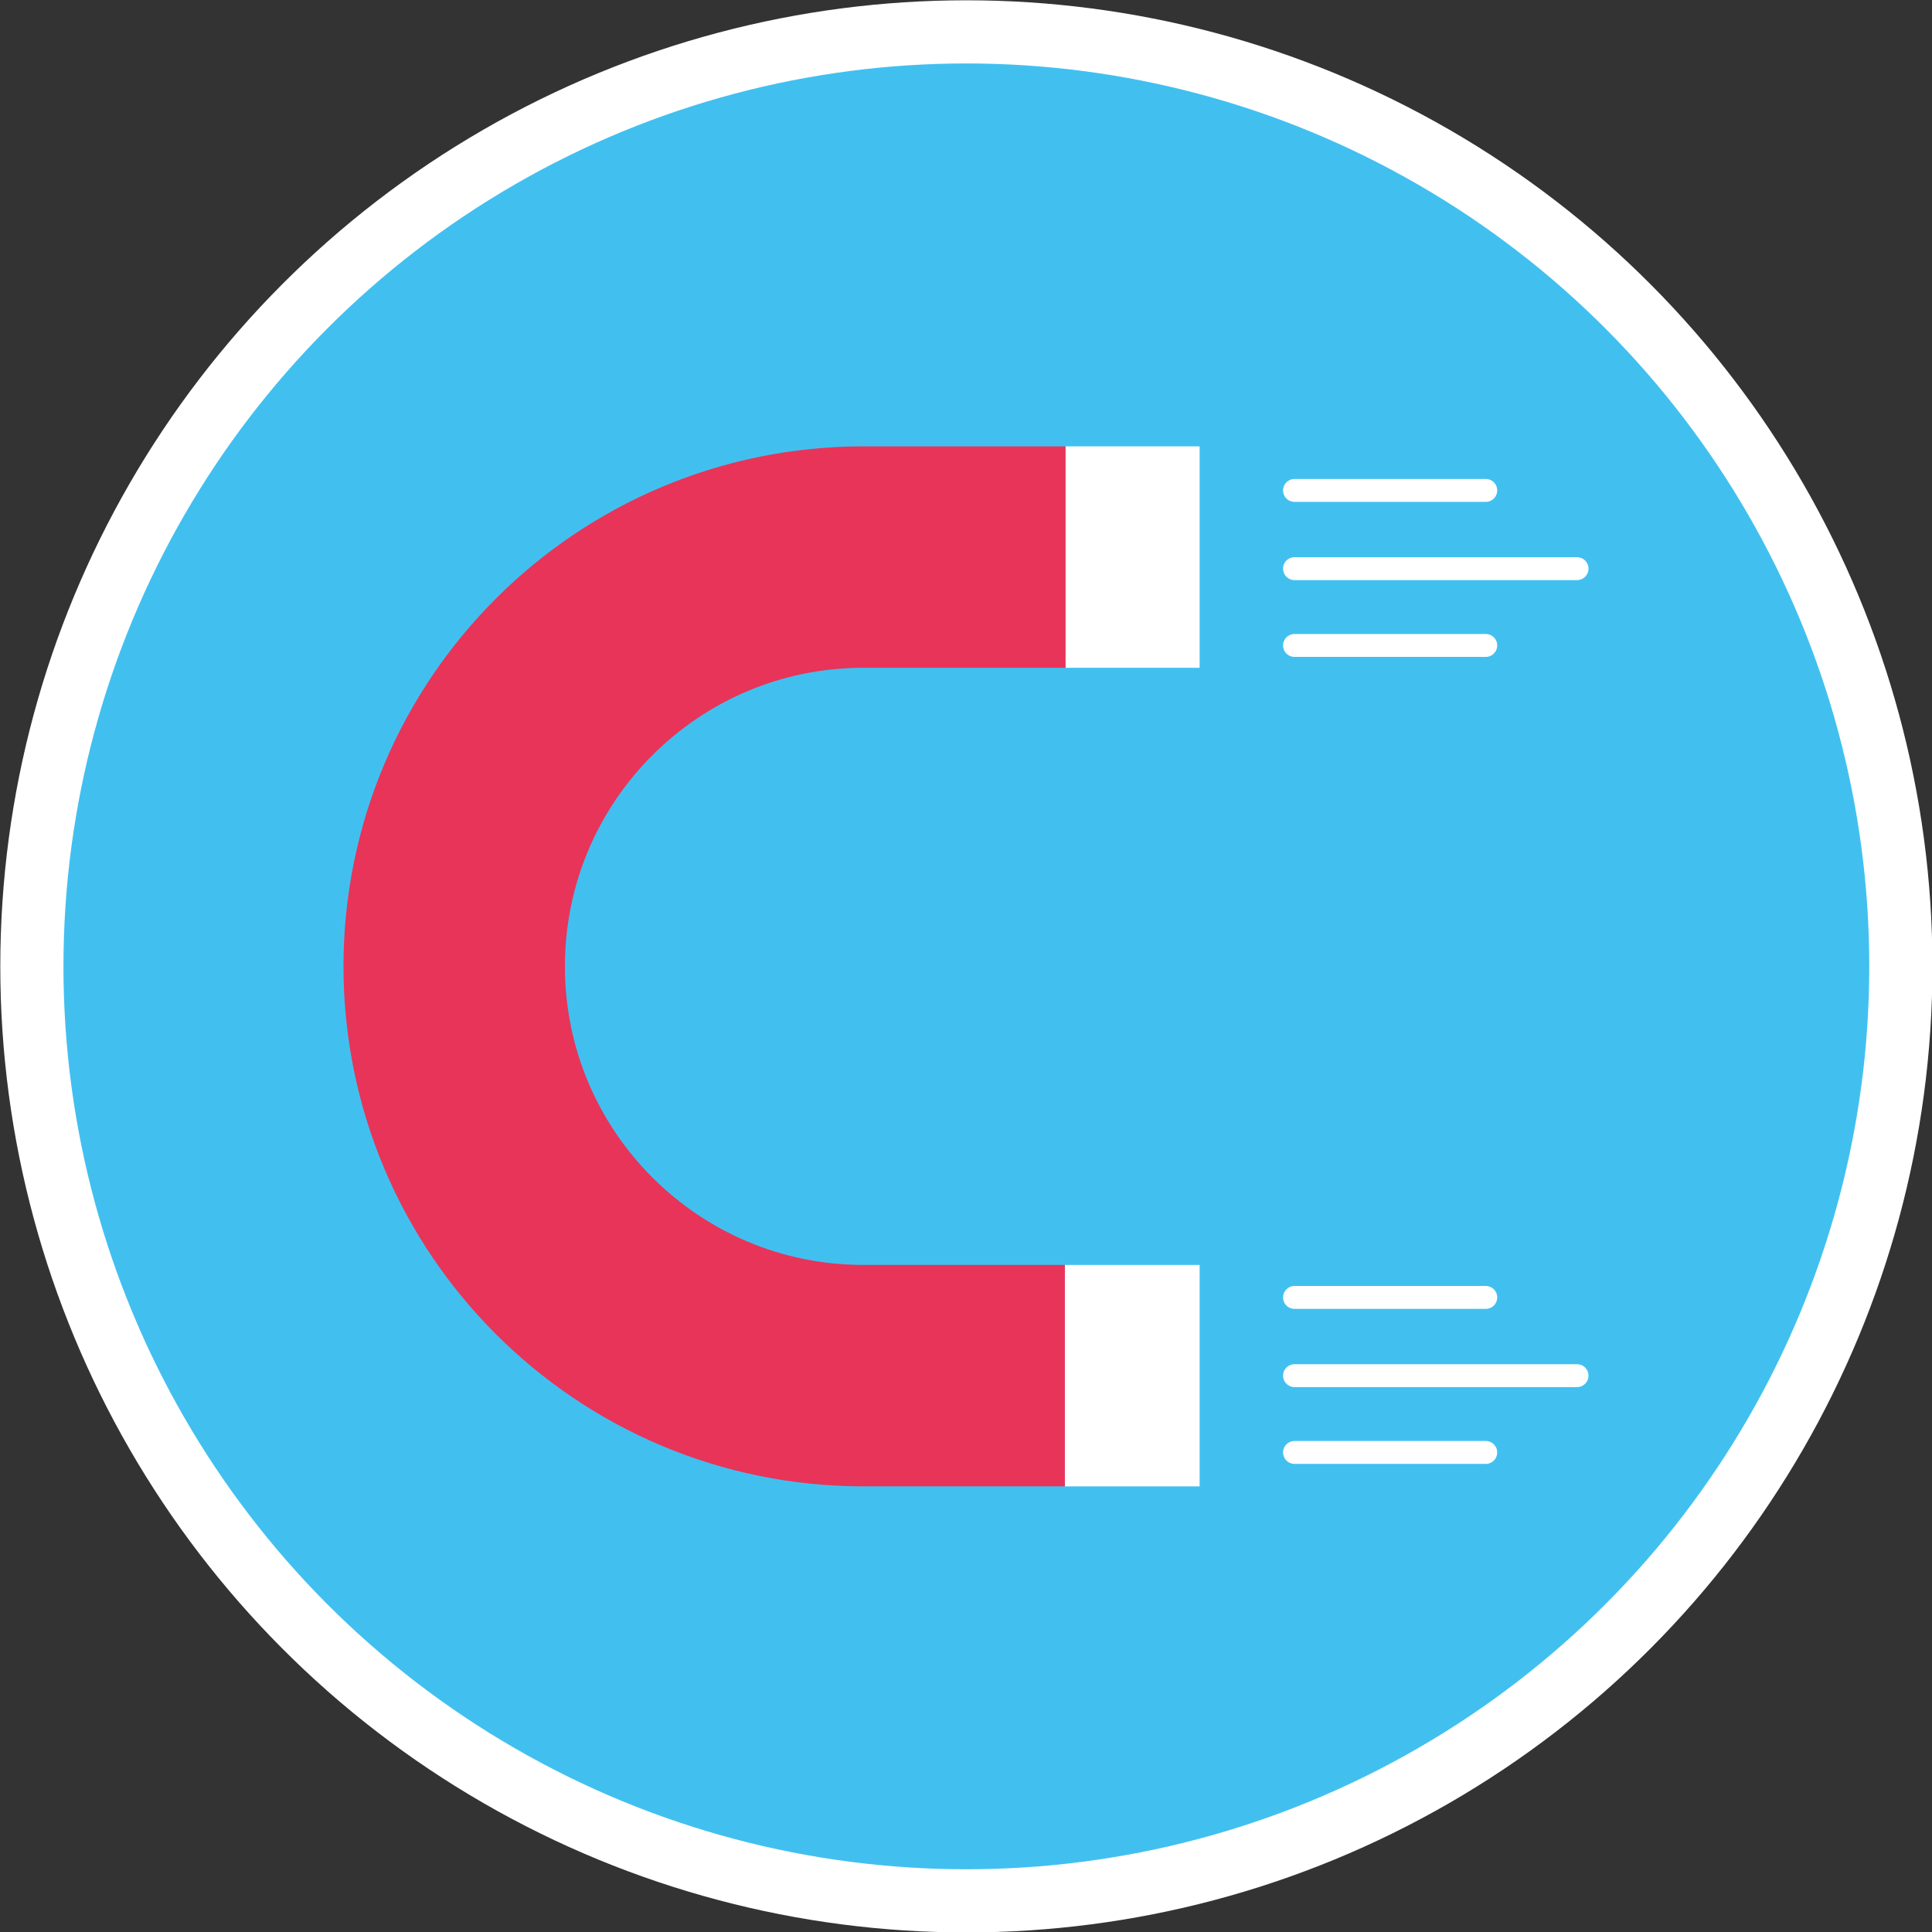
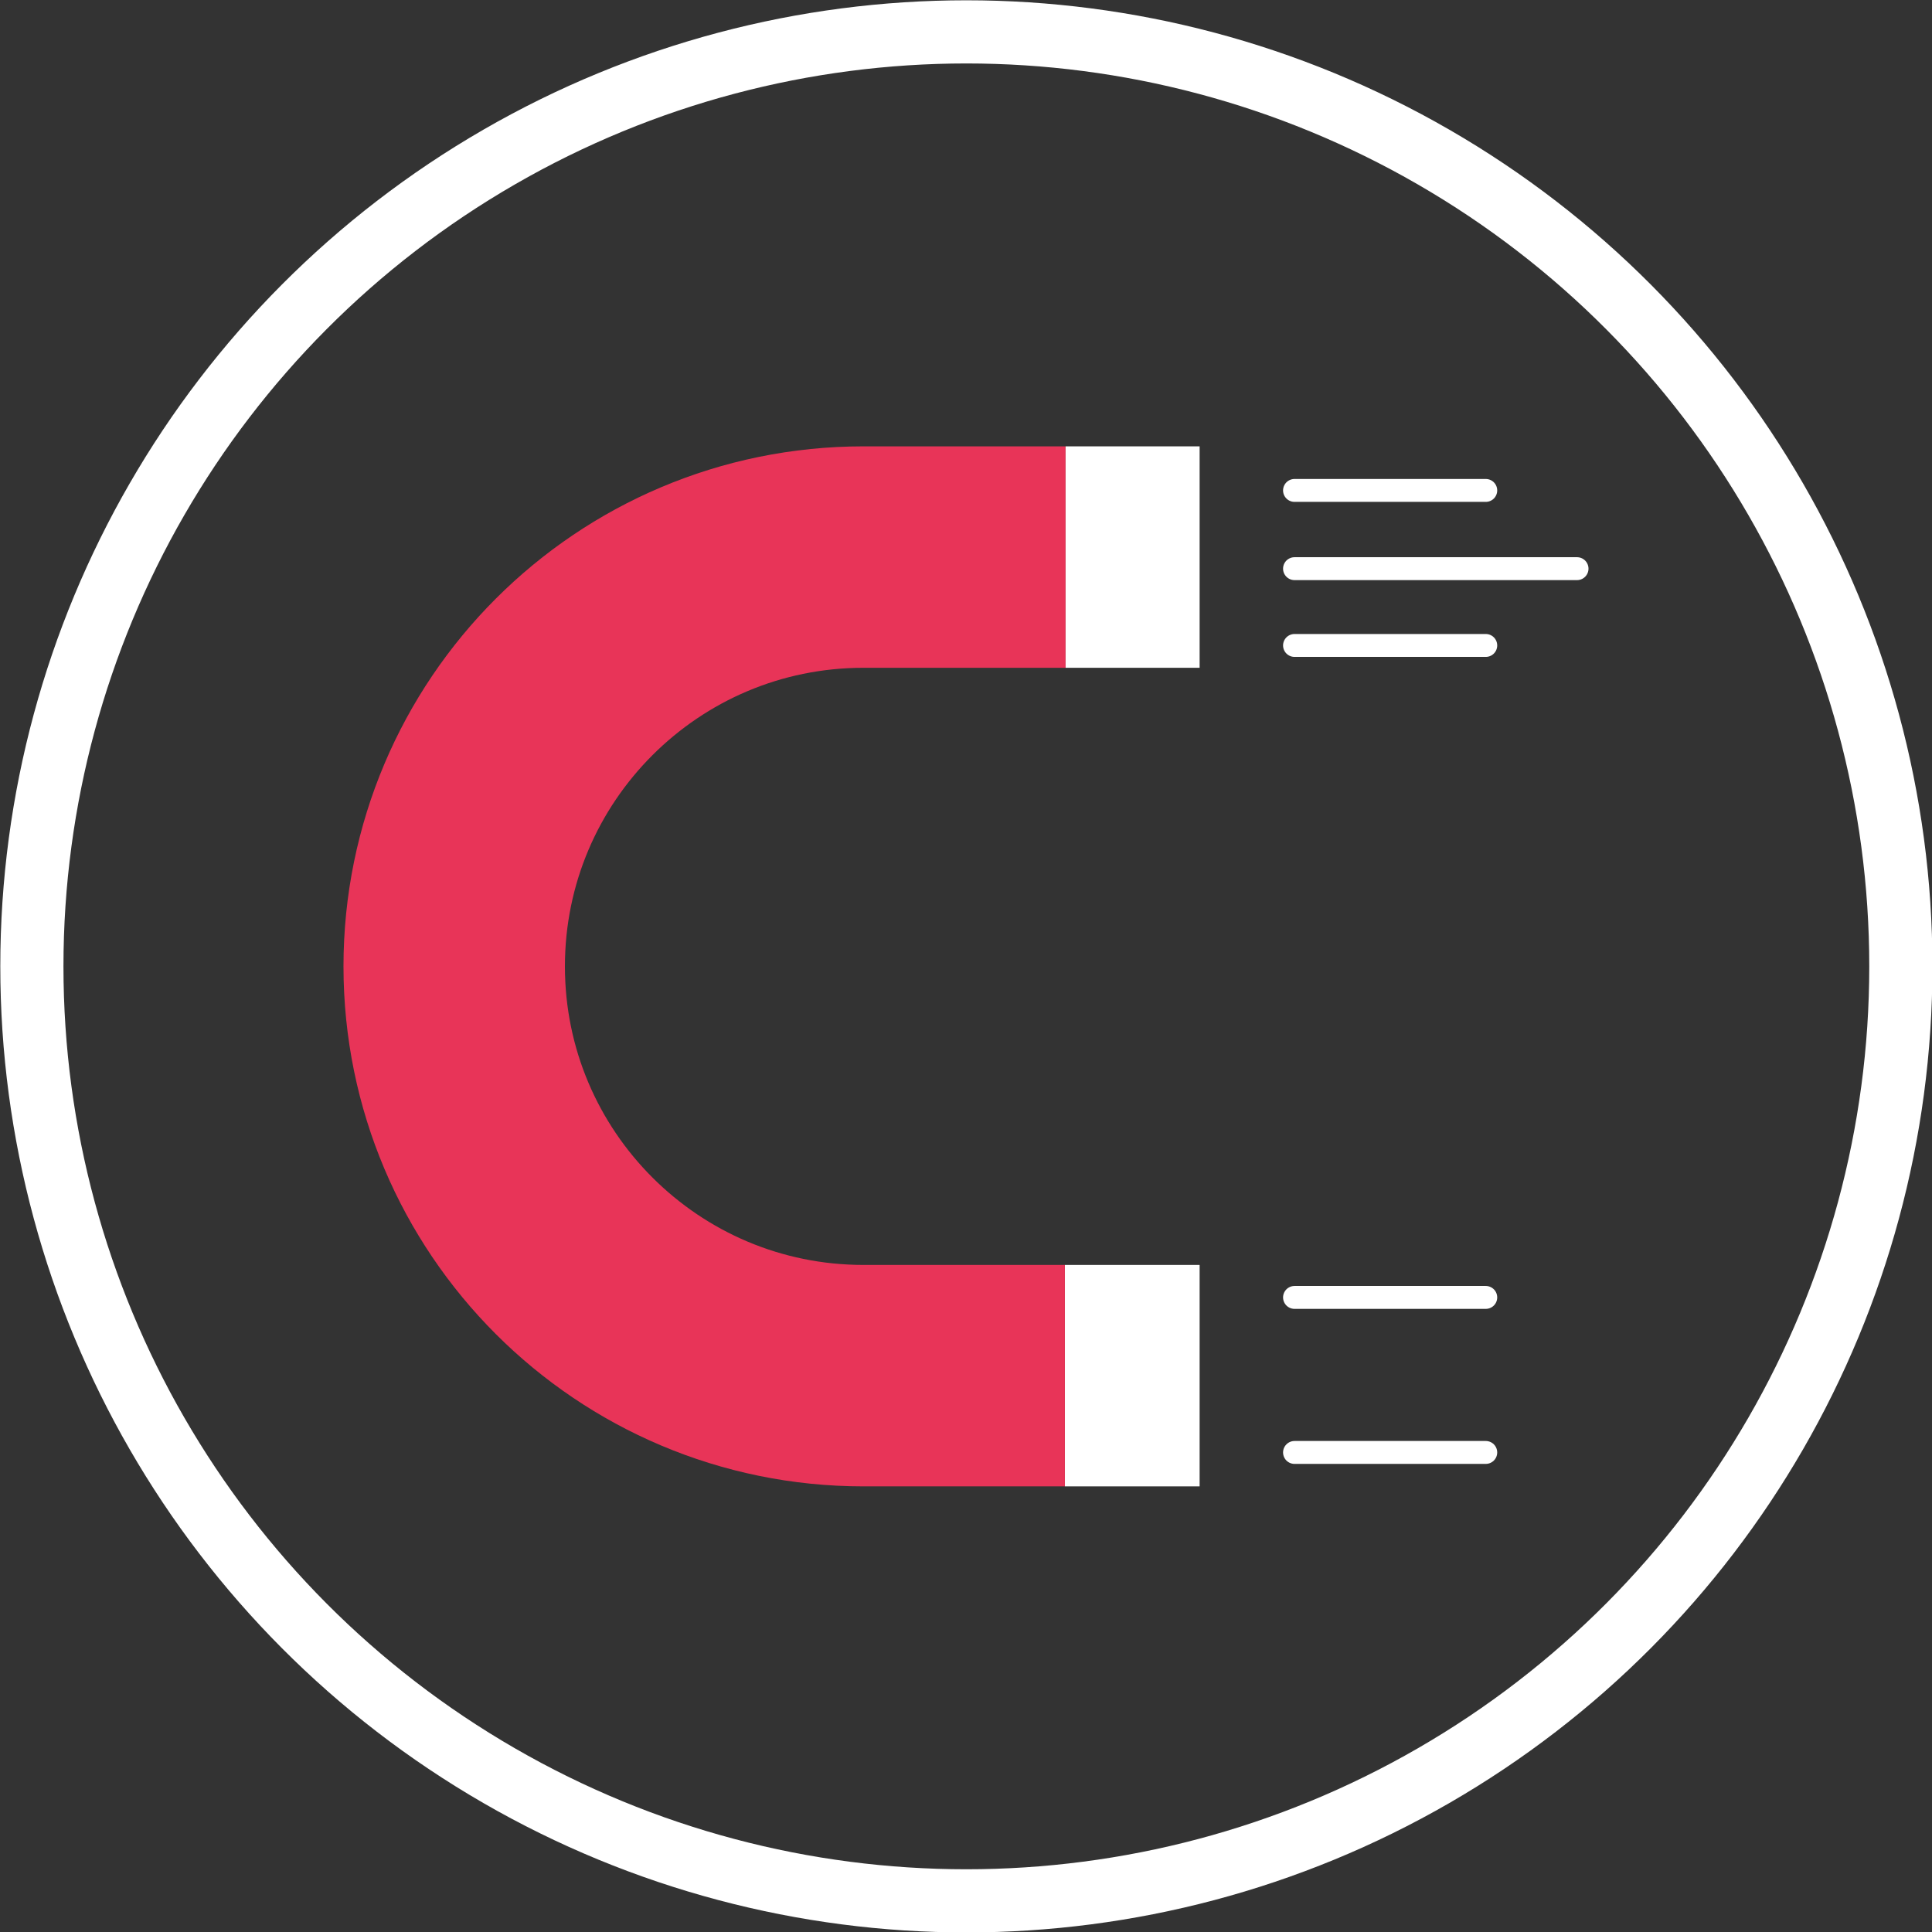
<svg xmlns="http://www.w3.org/2000/svg" id="Calque_1" x="0px" y="0px" viewBox="0 0 266.7 266.7" style="enable-background:new 0 0 266.7 266.7;" xml:space="preserve">
  <rect x="0" y="0" width="266.7" height="266.7" fill="#333333" stroke="none" />
  <style type="text/css"> .st0{fill:#41C0F0;} .st1{fill:none;stroke:#FFFFFF;stroke-width:8.719;} .st2{fill:none;stroke:#000000;stroke-width:30.568;} .st3{fill:none;stroke:#FFFFFF;stroke-width:30.568;} .st4{fill:none;stroke:#E83458;stroke-width:30.568;} .st5{fill:none;stroke:#FFFFFF;stroke-width:3.162;stroke-linecap:round;stroke-linejoin:round;} </style>
-   <path class="st0" d="M133.4,262.4c71.1,0,129-57.9,129-129c0-71.1-57.9-129-129-129s-129,57.9-129,129 C4.4,204.5,62.2,262.4,133.4,262.4" />
  <circle class="st1" cx="133.4" cy="133.4" r="129" />
  <path class="st2" d="M165.6,76.9" />
  <path class="st2" d="M165.6,76.9" />
-   <path class="st2" d="M165.6,189.9" />
  <line class="st3" x1="147" y1="189.9" x2="165.6" y2="189.9" />
  <path class="st2" d="M147.1,76.9" />
  <path class="st4" d="M147.1,76.9h-27.9c-31.2,0-56.5,25.3-56.5,56.5s25.3,56.5,56.5,56.5H147" />
  <line class="st3" x1="165.6" y1="76.9" x2="147.1" y2="76.9" />
  <line class="st5" x1="178.7" y1="67.7" x2="205.1" y2="67.7" />
  <line class="st5" x1="178.7" y1="89.1" x2="205.1" y2="89.1" />
  <line class="st5" x1="178.7" y1="78.5" x2="217.7" y2="78.5" />
  <line class="st5" x1="178.7" y1="179.1" x2="205.1" y2="179.1" />
  <line class="st5" x1="178.7" y1="200.5" x2="205.1" y2="200.5" />
-   <line class="st5" x1="178.7" y1="189.9" x2="217.7" y2="189.9" />
</svg>